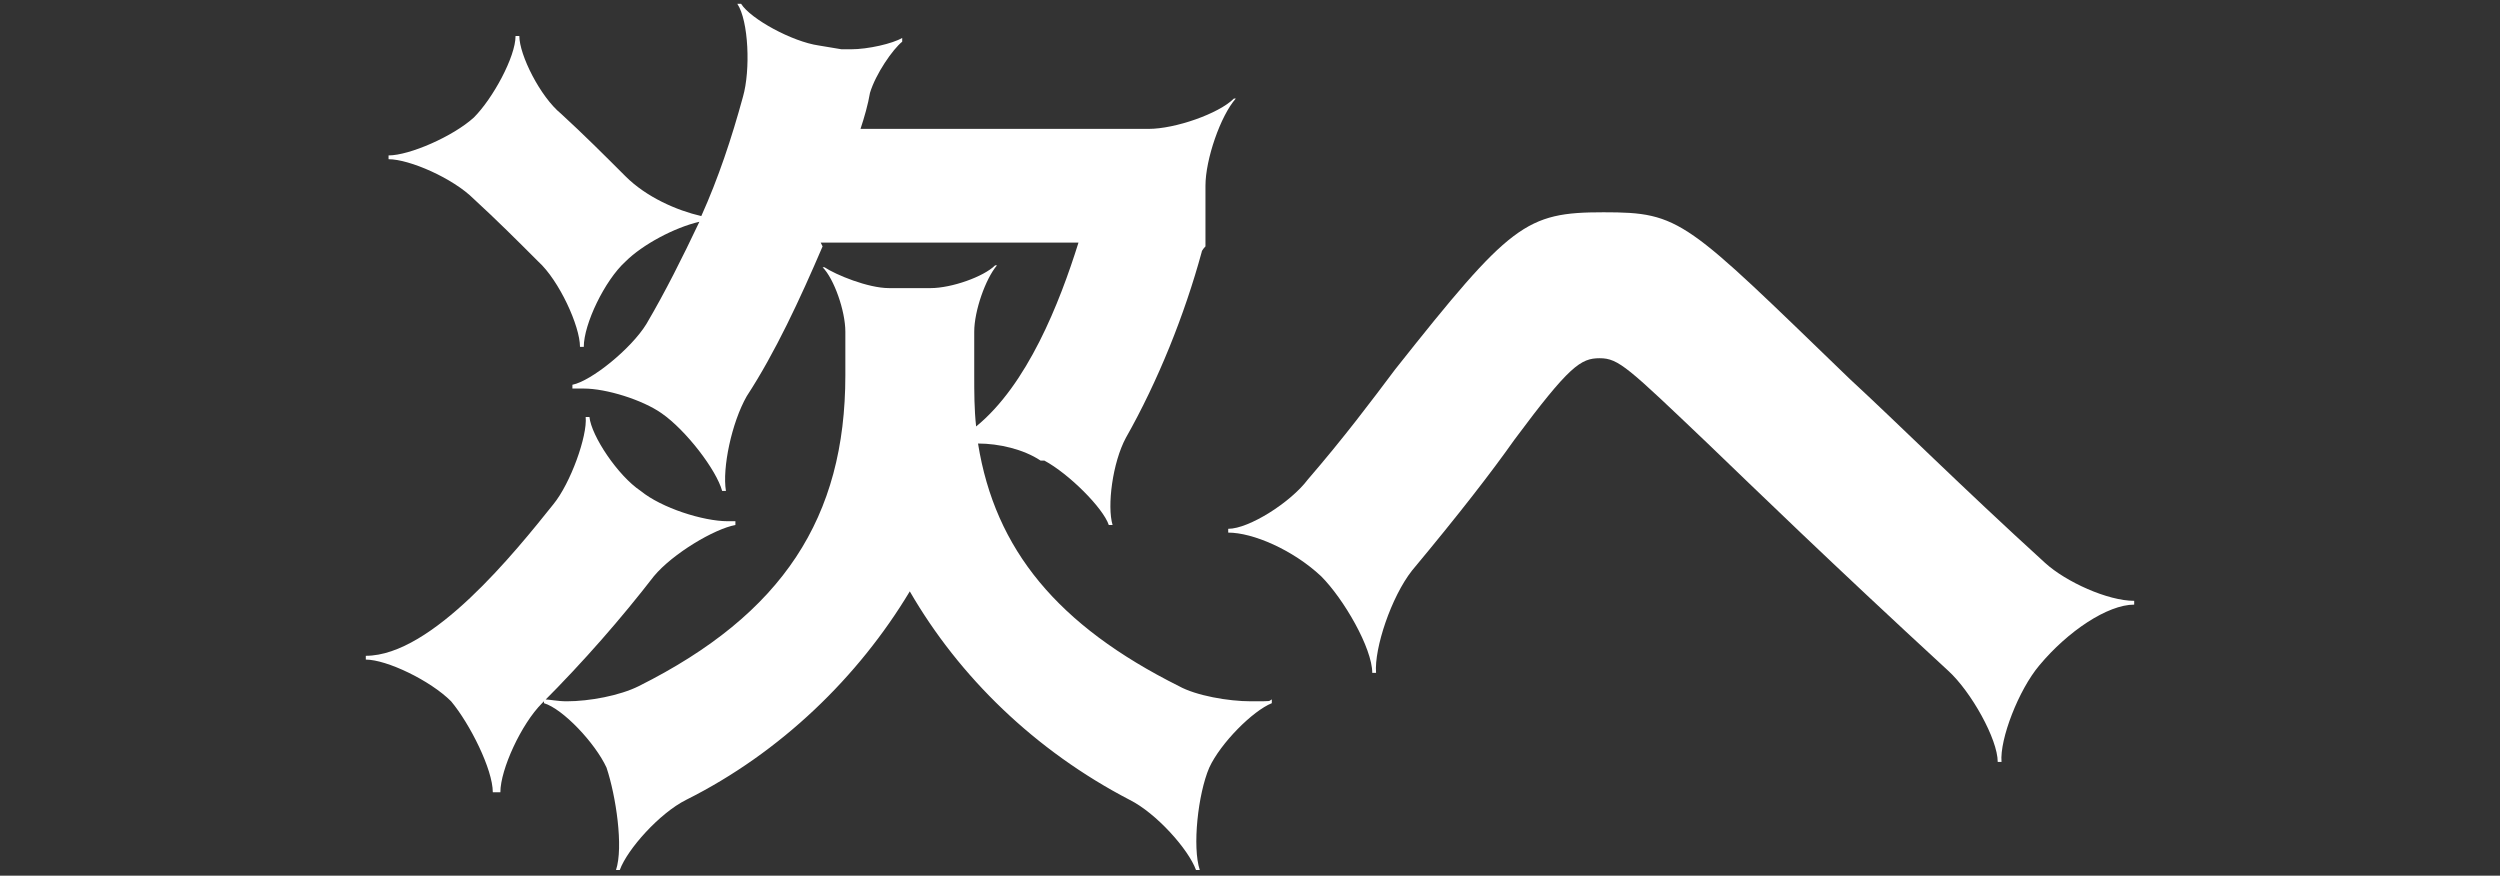
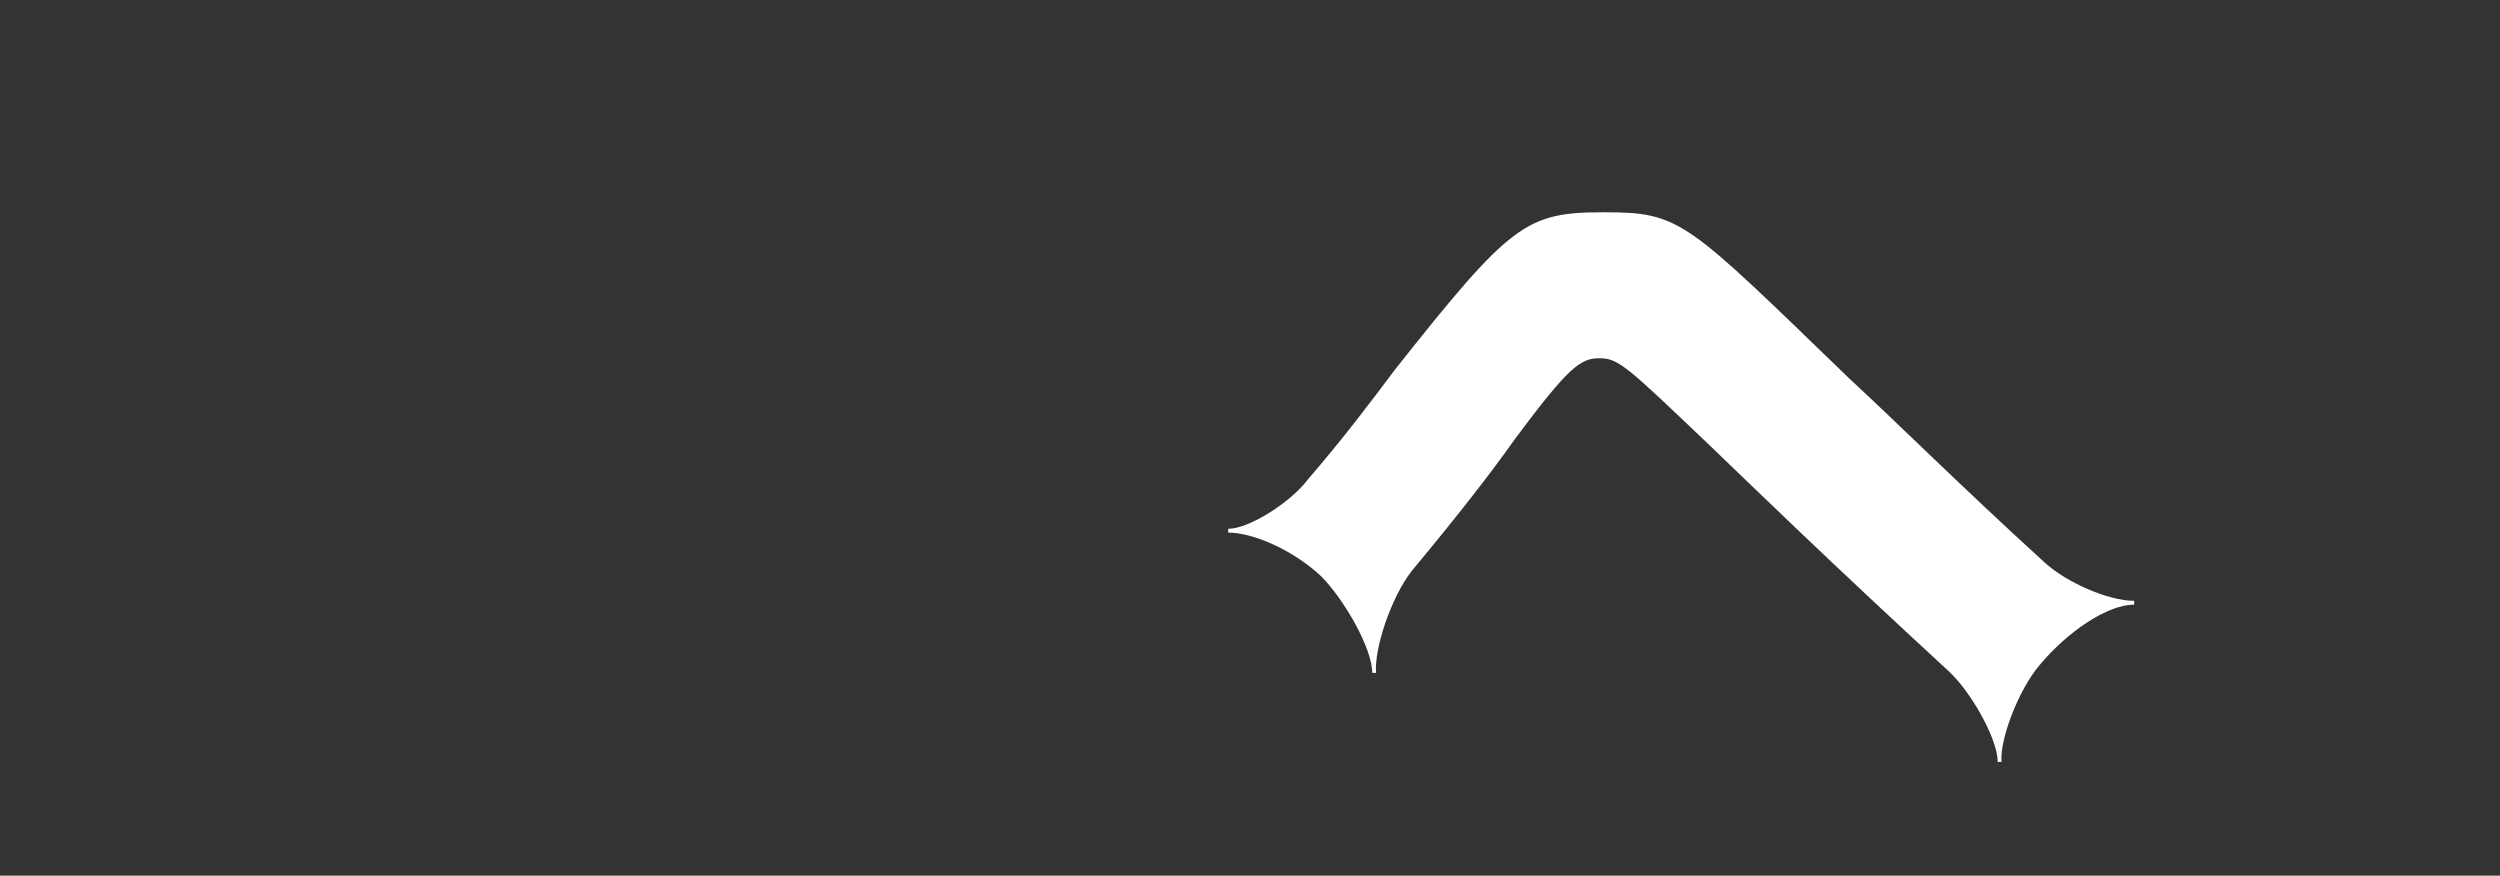
<svg xmlns="http://www.w3.org/2000/svg" version="1.1" viewBox="0 0 131.9 46.2">
  <rect x="0" y="0" width="131.9" height="46.2" fill="#333333" stroke="none" />
  <defs>
    <style>
      .cls-1 {
        fill: #fff;
      }
    </style>
  </defs>
  <g>
    <g id="_レイヤー_2">
      <g>
-         <path class="cls-1" d="M26,41.8c0-1.2-1.2-3.6-2.2-4.8-1.1-1.1-3.4-2.2-4.5-2.2v-.2c3.5,0,7.9-5.5,9.9-8,.9-1.1,1.8-3.6,1.7-4.6h.2c.1,1,1.5,3.1,2.7,3.9,1.1.9,3.3,1.6,4.6,1.6s.3,0,.4,0v.2c-1.1.2-3.3,1.5-4.3,2.7-1.7,2.2-3.7,4.5-5.9,6.7-1.1,1.1-2.2,3.5-2.2,4.7h-.2ZM43.4,13c-1.2,2.8-2.5,5.6-4,7.9-.8,1.4-1.3,3.8-1.1,5h-.2c-.3-1.1-1.9-3.2-3.2-4.1h0c-1-.7-2.9-1.3-4.1-1.3s-.5,0-.6,0v-.2c1-.2,3.1-1.9,3.9-3.2,1-1.7,1.9-3.5,2.8-5.4-1.3.3-3,1.2-3.9,2.1-1.1,1-2.2,3.3-2.2,4.5h-.2c0-1.1-1.1-3.5-2.2-4.5-1.1-1.1-2.2-2.2-3.4-3.3-1.1-1.1-3.4-2.1-4.5-2.1v-.2c1.1,0,3.4-1,4.5-2h0c1-1,2.2-3.2,2.2-4.3h.2c0,1,1.1,3.2,2.2,4.1,1.2,1.1,2.3,2.2,3.4,3.3s2.7,1.8,4,2.1c.9-2,1.6-4.1,2.2-6.3.4-1.4.3-4-.3-4.9h.2c.5.8,2.7,2,4.1,2.2l1.2.2c.2,0,.3,0,.5,0,.9,0,2.2-.3,2.7-.6v.2c-.5.4-1.4,1.7-1.7,2.7-.1.6-.3,1.3-.5,1.9h15.2c1.4,0,3.7-.8,4.5-1.6h.1c-.8.9-1.6,3.2-1.6,4.6v2.6s0,.4,0,.4v.2c0,0-.2.2-.2.3-.9,3.3-2.3,6.8-4,9.8-.7,1.3-1,3.6-.7,4.6h-.2c-.3-.9-2.1-2.7-3.4-3.4h-.2c-.9-.6-2.2-.9-3.3-.9.9,5.6,4.2,9.6,10.6,12.8.9.5,2.6.8,3.8.8s.9,0,1.1-.1v.2c-1,.4-2.7,2.1-3.3,3.4-.6,1.4-.9,4.2-.5,5.4h-.2c-.4-1.1-2.1-3-3.5-3.7-5-2.6-9-6.5-11.6-11-2.7,4.5-6.8,8.5-11.8,11-1.4.7-3.1,2.6-3.5,3.7h-.2c.4-1.2,0-3.9-.5-5.4-.6-1.3-2.3-3.1-3.3-3.4v-.2c.3,0,.7.1,1.2.1,1.2,0,2.8-.3,3.8-.8,7.6-3.8,10.9-8.9,10.9-16.4v-2.3c0-1.1-.6-2.8-1.2-3.4h.1c.6.4,2.3,1.1,3.4,1.1h2.2c1.1,0,2.8-.6,3.4-1.2h.1c-.6.7-1.2,2.4-1.2,3.5v2.3c0,.9,0,1.8.1,2.7,2.7-2.2,4.4-6.5,5.4-9.7h-13.6Z" />
        <path class="cls-1" d="M72.6,35.5h-.2c0-1.3-1.5-3.9-2.7-5.1-1.5-1.4-3.6-2.3-4.9-2.3v-.2c1.1,0,3.3-1.4,4.2-2.6,1.9-2.2,3.4-4.2,4.6-5.8,6.1-7.7,6.9-8.3,11-8.3s4.3.4,13,8.8c2.6,2.4,5.8,5.6,10.3,9.7,1.1,1,3.3,2,4.7,2v.2c-1.4,0-3.5,1.4-5,3.2-1.1,1.3-2.1,3.9-2,5.1h-.2c0-1.2-1.4-3.7-2.6-4.8-6.3-5.8-10.2-9.6-12.7-12-4.2-4-4.7-4.5-5.7-4.5s-1.6.4-4.5,4.3c-1.2,1.7-2.9,3.9-5.4,6.9-1.1,1.4-2,4.1-1.9,5.4Z" />
      </g>
    </g>
  </g>
</svg>